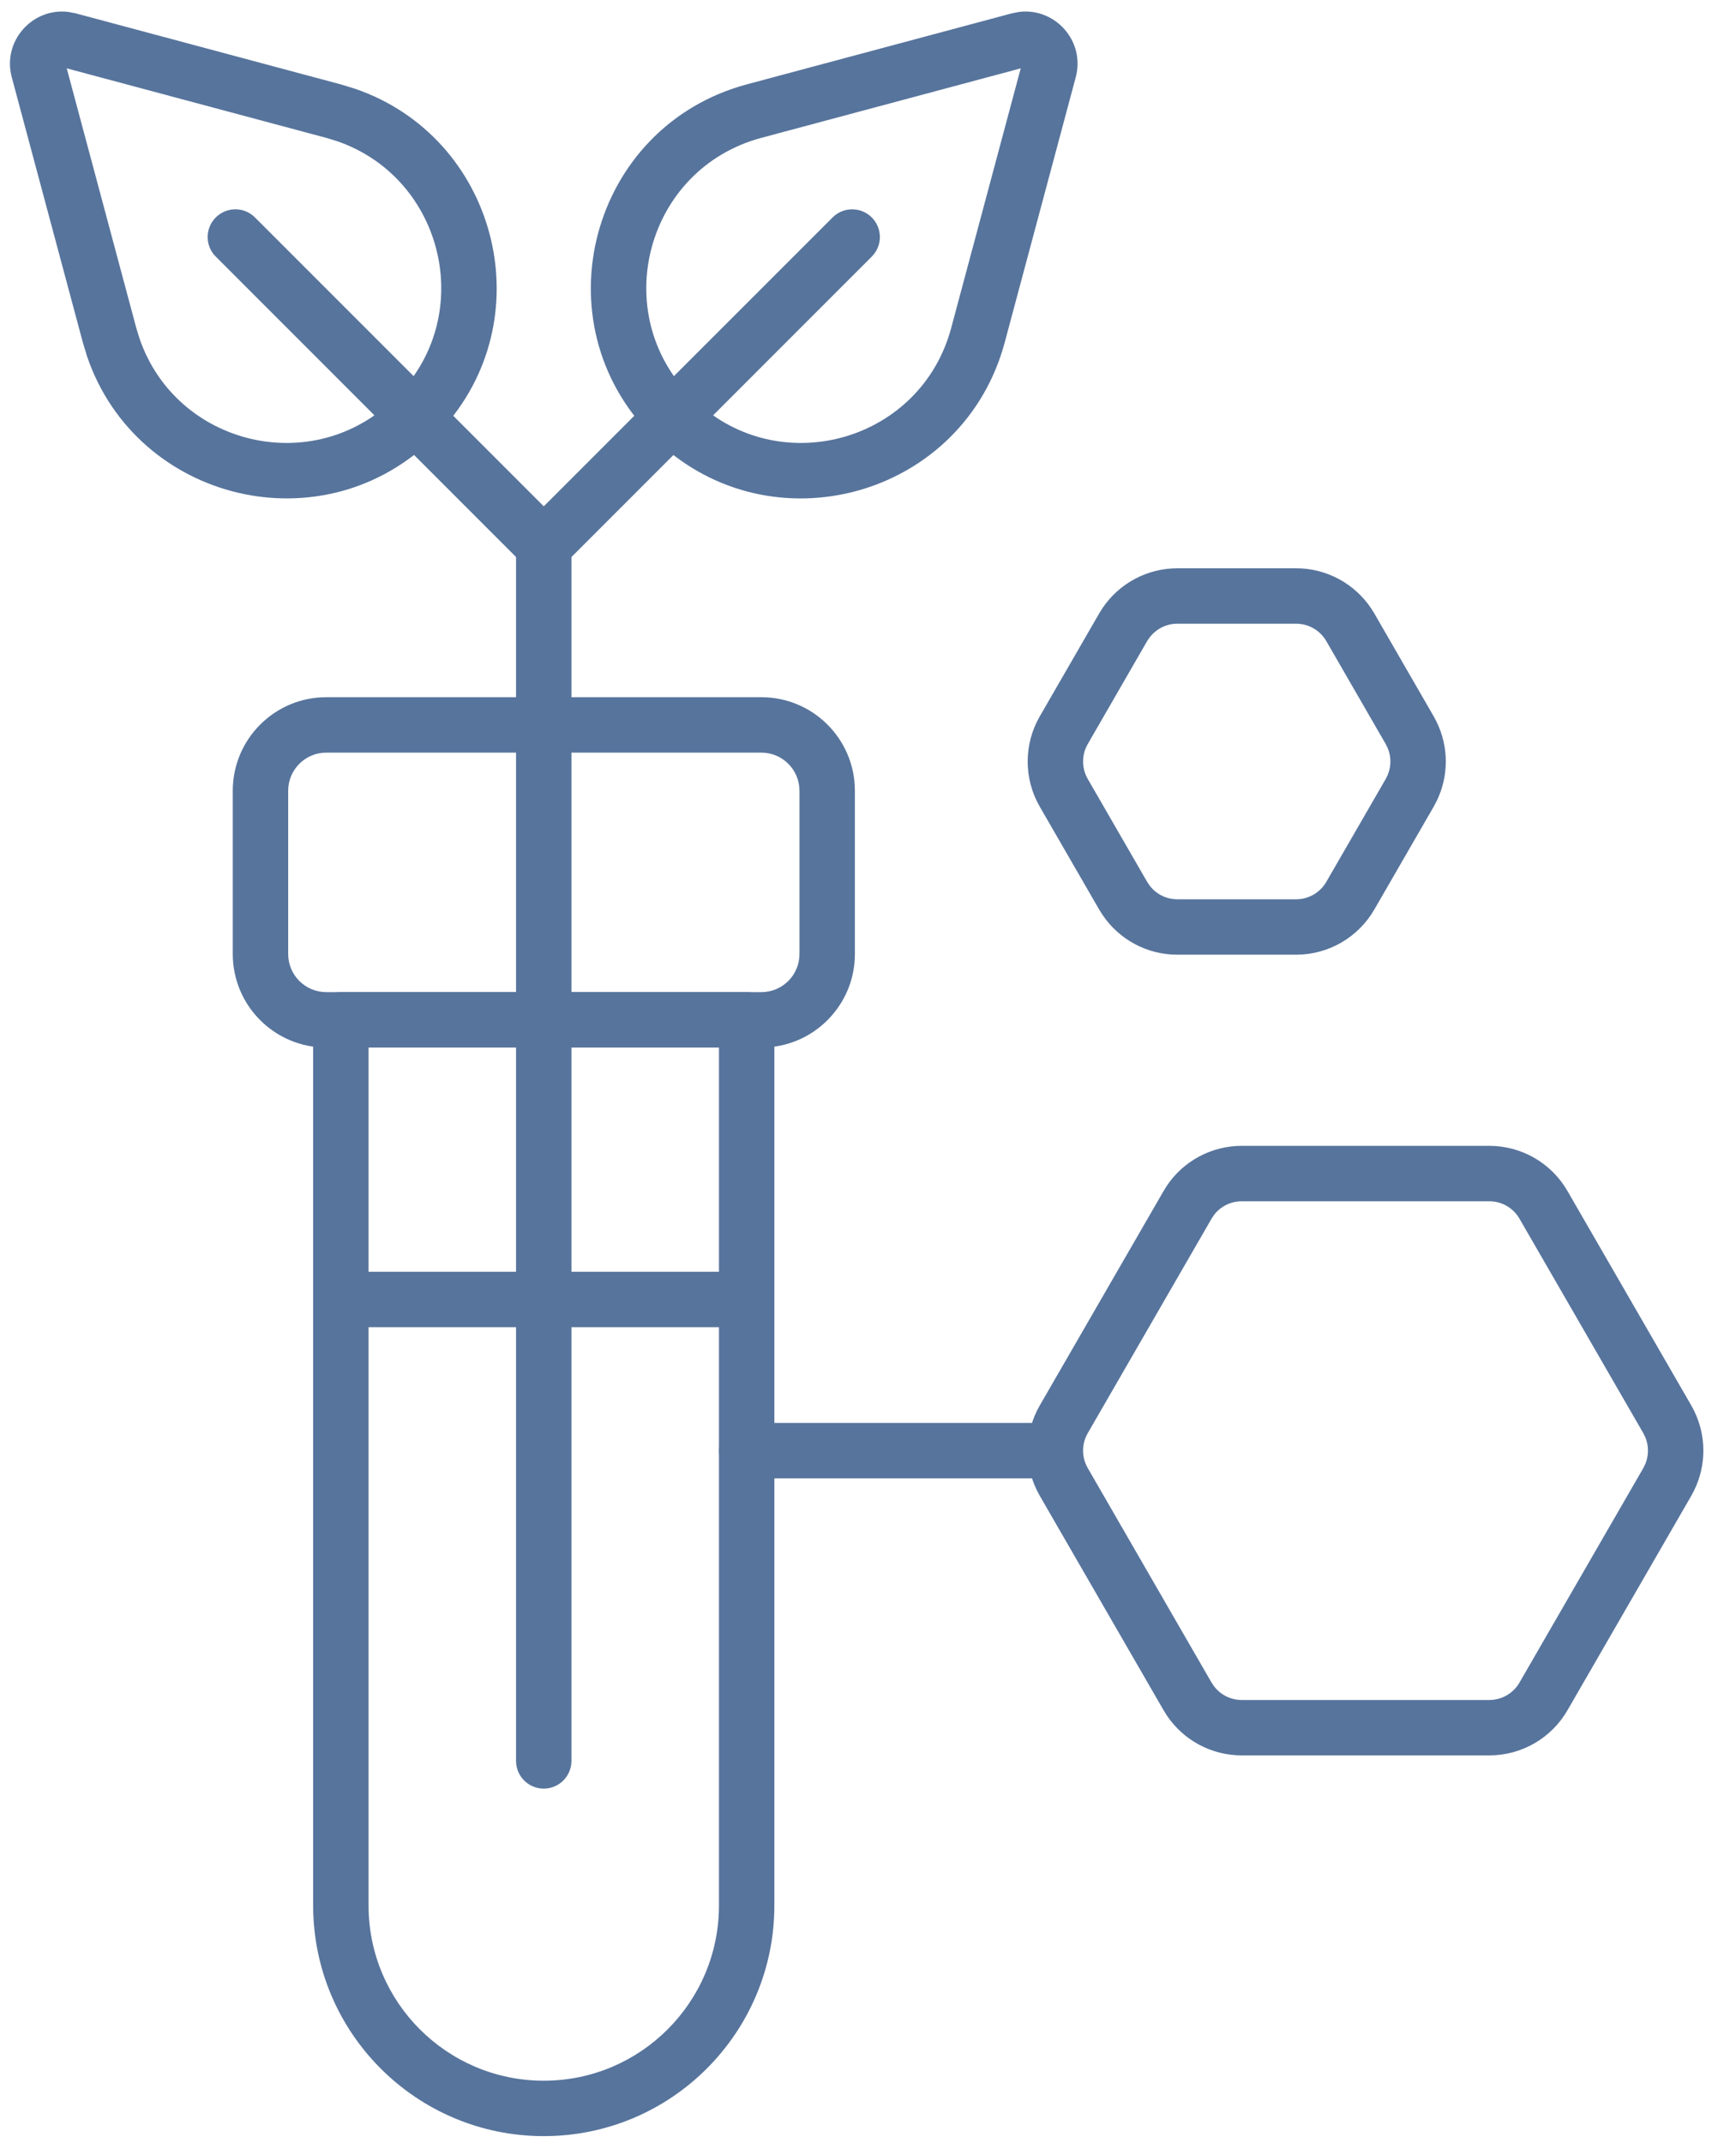
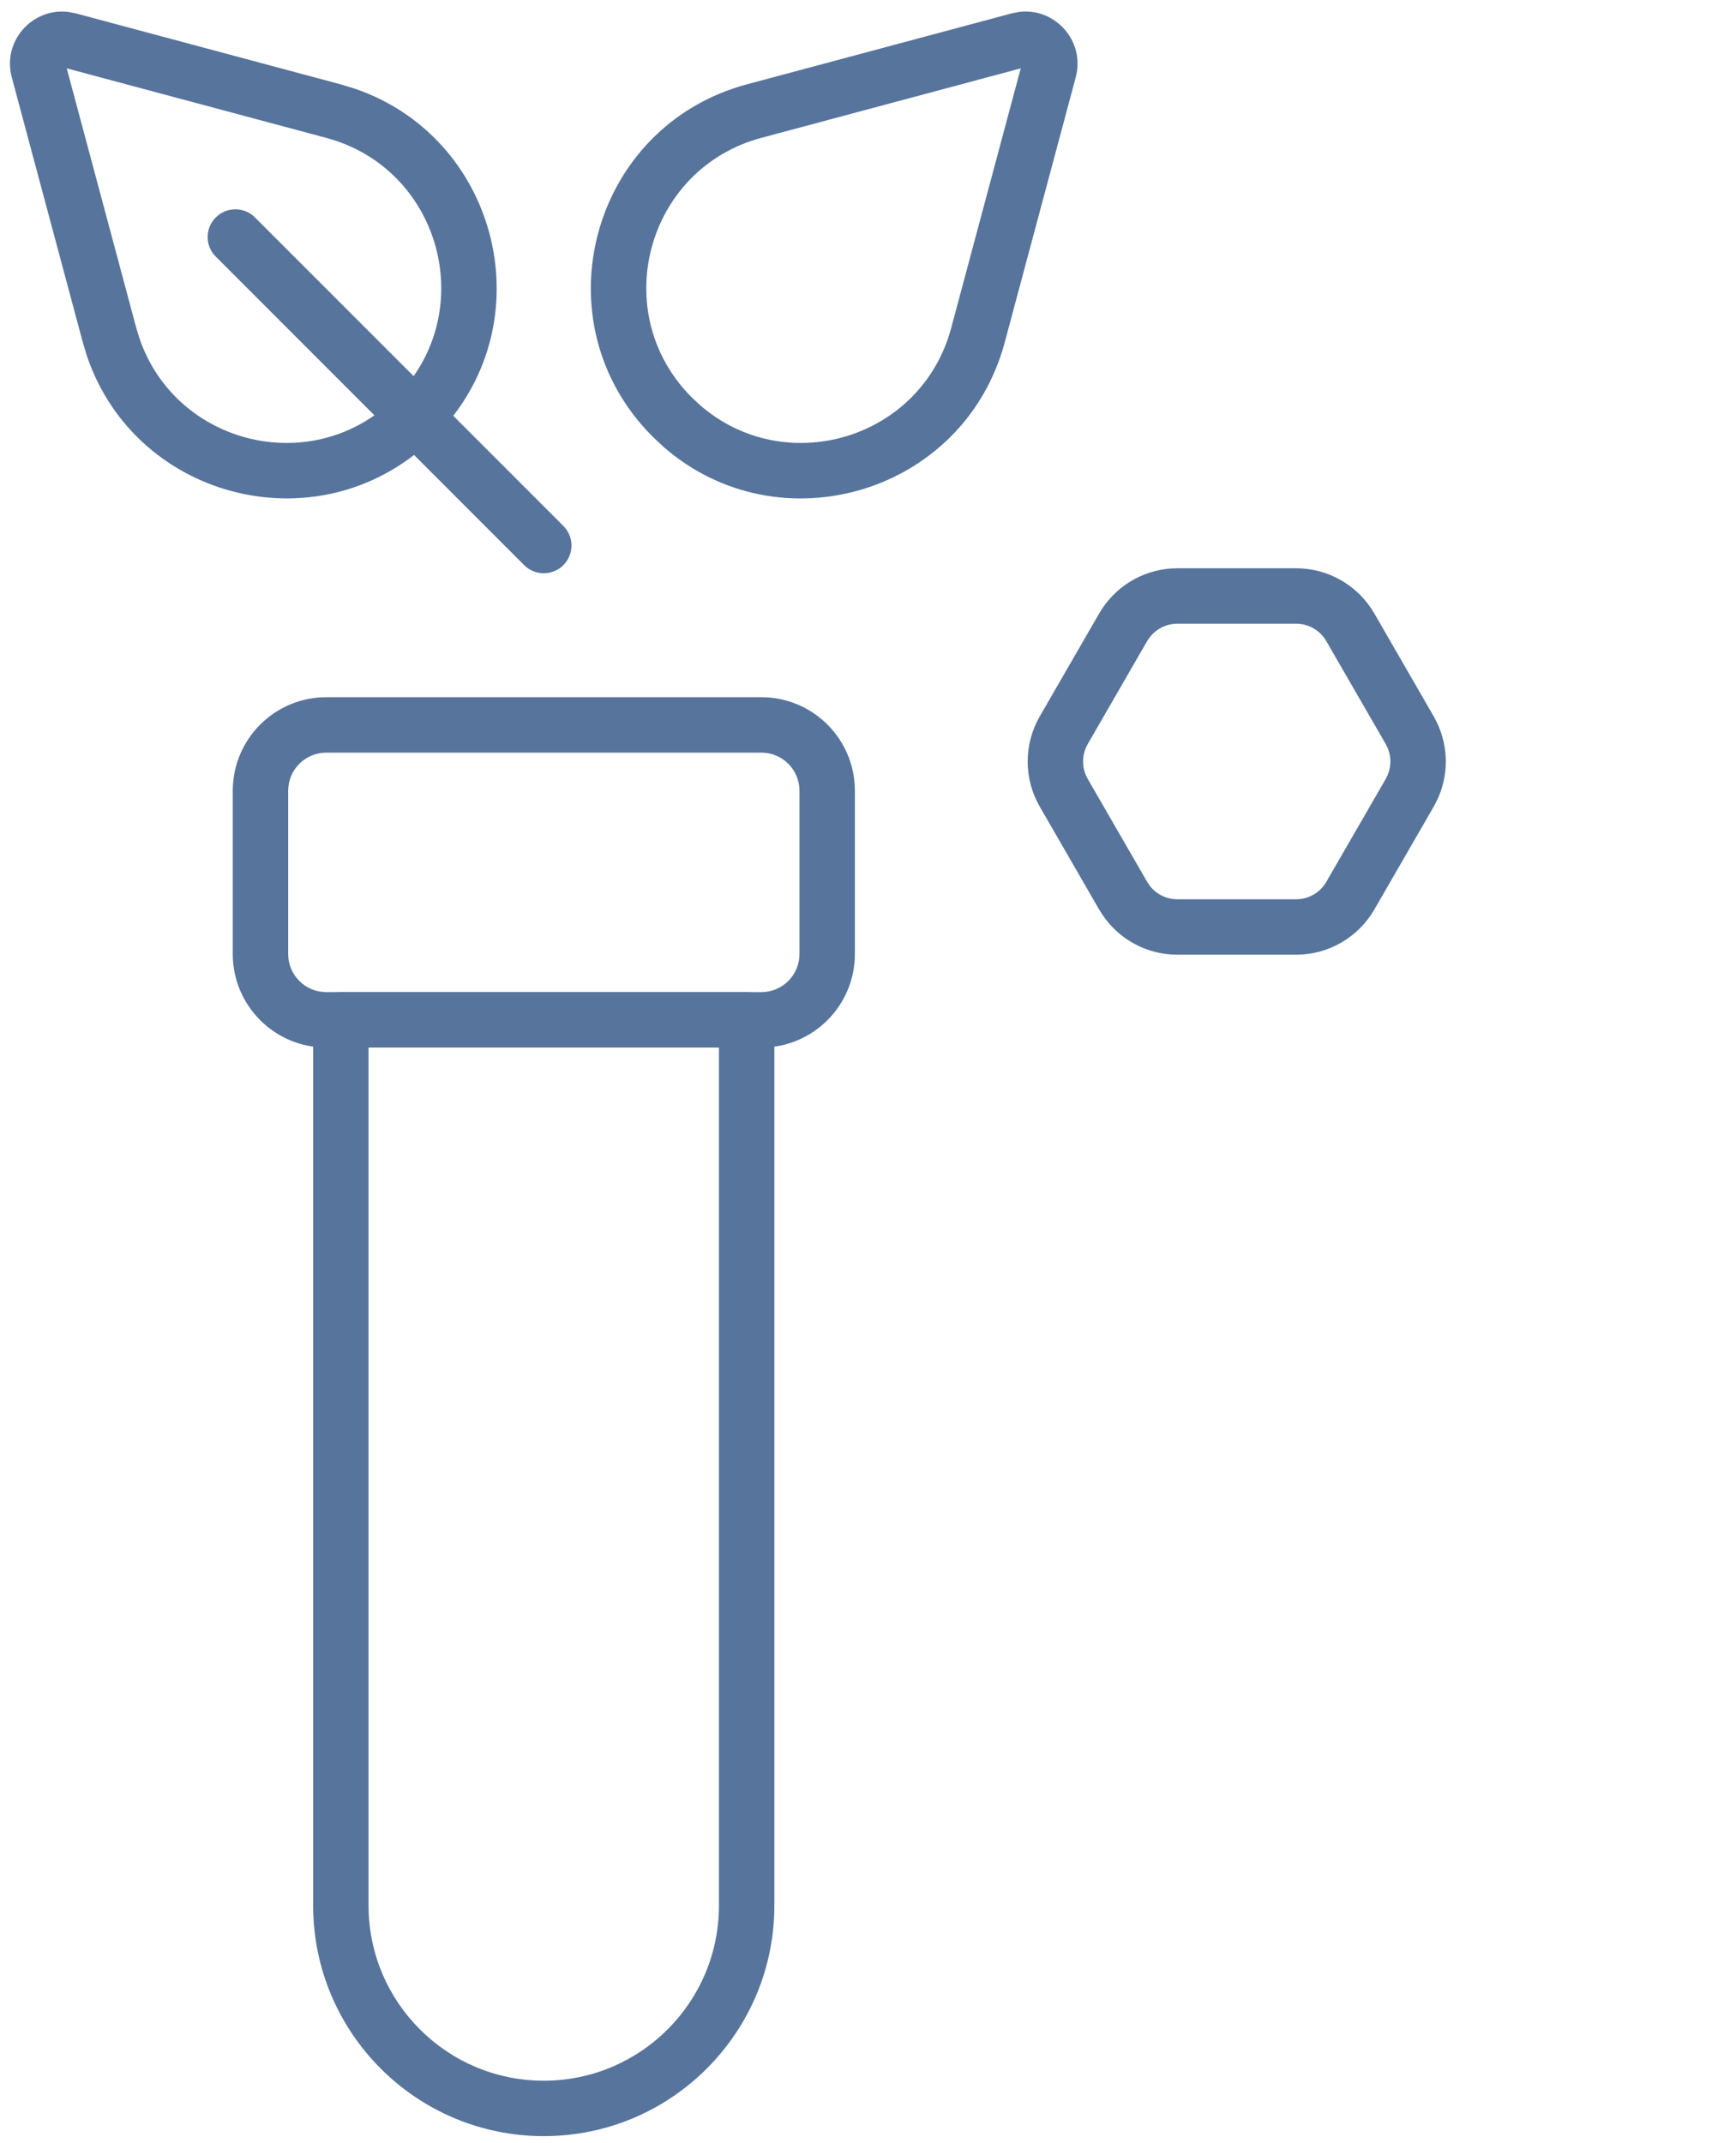
<svg xmlns="http://www.w3.org/2000/svg" fill="none" viewBox="0 0 47 58" height="58" width="47">
  <path fill="#57749C" d="M21.645 21.401C21.645 20.831 21.183 20.369 20.612 20.369H8.834C8.264 20.369 7.802 20.831 7.802 21.401V25.819C7.802 26.389 8.264 26.851 8.834 26.851H20.612C21.183 26.851 21.645 26.389 21.645 25.819V21.401ZM23.145 25.819C23.145 27.217 22.011 28.351 20.612 28.351H8.834C7.436 28.351 6.302 27.217 6.302 25.819V21.401C6.302 20.003 7.436 18.869 8.834 18.869H20.612C22.011 18.869 23.145 20.003 23.145 21.401V25.819Z" />
  <path fill="#57749C" d="M27.589 0.323C28.559 0.2 29.388 1.107 29.124 2.092L27.203 9.262C26.103 13.367 21.097 14.828 17.965 12.095L17.668 11.816C14.567 8.714 15.986 3.418 20.223 2.282L27.394 0.361L27.589 0.323ZM20.612 3.731C17.49 4.568 16.444 8.47 18.729 10.756L18.949 10.961C21.256 12.974 24.943 11.898 25.753 8.874L27.635 1.85L20.612 3.731Z" />
-   <path fill="#57749C" d="M22.541 5.885C22.834 5.592 23.309 5.592 23.602 5.885C23.895 6.178 23.895 6.652 23.602 6.945L15.252 15.295C14.959 15.588 14.484 15.588 14.191 15.295C13.899 15.002 13.899 14.527 14.191 14.234L22.541 5.885Z" />
  <path fill="#57749C" d="M5.842 5.885C6.117 5.61 6.551 5.593 6.846 5.833L6.903 5.885L15.252 14.234L15.304 14.291C15.544 14.586 15.527 15.02 15.252 15.295C14.977 15.569 14.543 15.587 14.248 15.347L14.191 15.295L5.842 6.945L5.79 6.889C5.55 6.594 5.567 6.159 5.842 5.885Z" />
-   <path fill="#57749C" d="M13.971 47.657V14.764C13.971 14.35 14.307 14.014 14.721 14.014C15.135 14.014 15.471 14.35 15.471 14.764V47.657C15.471 48.071 15.135 48.407 14.721 48.407C14.307 48.407 13.971 48.071 13.971 47.657Z" />
-   <path fill="#57749C" d="M28.312 38.51L28.388 38.514C28.767 38.552 29.062 38.871 29.062 39.26C29.062 39.648 28.767 39.968 28.388 40.006L28.312 40.01H20.217C19.803 40.01 19.467 39.674 19.467 39.26C19.467 38.846 19.803 38.51 20.217 38.51H28.312Z" />
  <path fill="#57749C" d="M19.465 28.35H9.978V51.568C9.978 54.188 12.102 56.312 14.722 56.312C17.342 56.312 19.465 54.188 19.465 51.568V28.35ZM20.965 51.568C20.965 55.016 18.17 57.812 14.722 57.812C11.274 57.812 8.478 55.017 8.478 51.568V27.6L8.482 27.523C8.52 27.145 8.84 26.85 9.228 26.85H20.215L20.292 26.854C20.671 26.893 20.965 27.212 20.965 27.6V51.568Z" />
  <path fill="#57749C" d="M1.853 0.323L2.049 0.361L9.219 2.282L9.609 2.401C13.415 3.704 14.697 8.489 12.052 11.52L11.774 11.816C8.769 14.821 3.705 13.584 2.359 9.651L2.241 9.262L0.319 2.092C0.056 1.108 0.883 0.201 1.853 0.323ZM3.689 8.874L3.777 9.16C4.769 12.058 8.499 12.97 10.713 10.756L10.919 10.537C12.867 8.304 11.922 4.778 9.118 3.818L8.832 3.731L1.807 1.85L3.689 8.874Z" />
  <path fill="#57749C" d="M35.092 15.38C35.91 15.38 36.669 15.79 37.121 16.463L37.207 16.601L38.816 19.388L38.892 19.532C39.227 20.211 39.227 21.008 38.892 21.687L38.816 21.831L37.207 24.617C36.77 25.372 35.964 25.838 35.092 25.838H31.874C31.056 25.838 30.297 25.429 29.846 24.755L29.759 24.617L28.15 21.831C27.714 21.075 27.714 20.144 28.15 19.388L29.759 16.602L29.846 16.463C30.297 15.79 31.056 15.38 31.874 15.38H35.092ZM31.874 16.88C31.537 16.88 31.227 17.061 31.058 17.352L31.057 17.351L29.449 20.138C29.281 20.43 29.281 20.789 29.449 21.081L31.058 23.867L31.128 23.971C31.305 24.201 31.579 24.338 31.874 24.338H35.092C35.428 24.338 35.74 24.158 35.908 23.867L37.517 21.081L37.572 20.968C37.667 20.738 37.667 20.48 37.572 20.25L37.517 20.138L35.908 17.351C35.739 17.059 35.428 16.88 35.092 16.88H31.874Z" />
-   <path fill="#57749C" d="M20.215 34.419V35.919H9.228V34.419H20.215Z" />
-   <path fill="#57749C" d="M40.322 31.011C41.195 31.011 42.001 31.477 42.437 32.233L45.79 38.038L45.866 38.182C46.2 38.861 46.2 39.658 45.866 40.337L45.79 40.481L42.437 46.287C42.001 47.043 41.194 47.508 40.322 47.508H33.618C32.8 47.508 32.04 47.099 31.589 46.425L31.503 46.287L28.15 40.481C27.714 39.725 27.714 38.794 28.15 38.038L31.503 32.233L31.589 32.094C32.04 31.42 32.8 31.011 33.618 31.011H40.322ZM33.618 32.511C33.323 32.511 33.048 32.648 32.871 32.878L32.801 32.983L29.449 38.788C29.281 39.08 29.281 39.439 29.449 39.731L32.801 45.537L32.871 45.641C33.048 45.871 33.323 46.008 33.618 46.008H40.322C40.659 46.008 40.97 45.829 41.138 45.537L44.491 39.731L44.546 39.618C44.64 39.389 44.64 39.13 44.546 38.901L44.491 38.788L41.138 32.983C40.97 32.691 40.659 32.511 40.322 32.511H33.618Z" />
</svg>